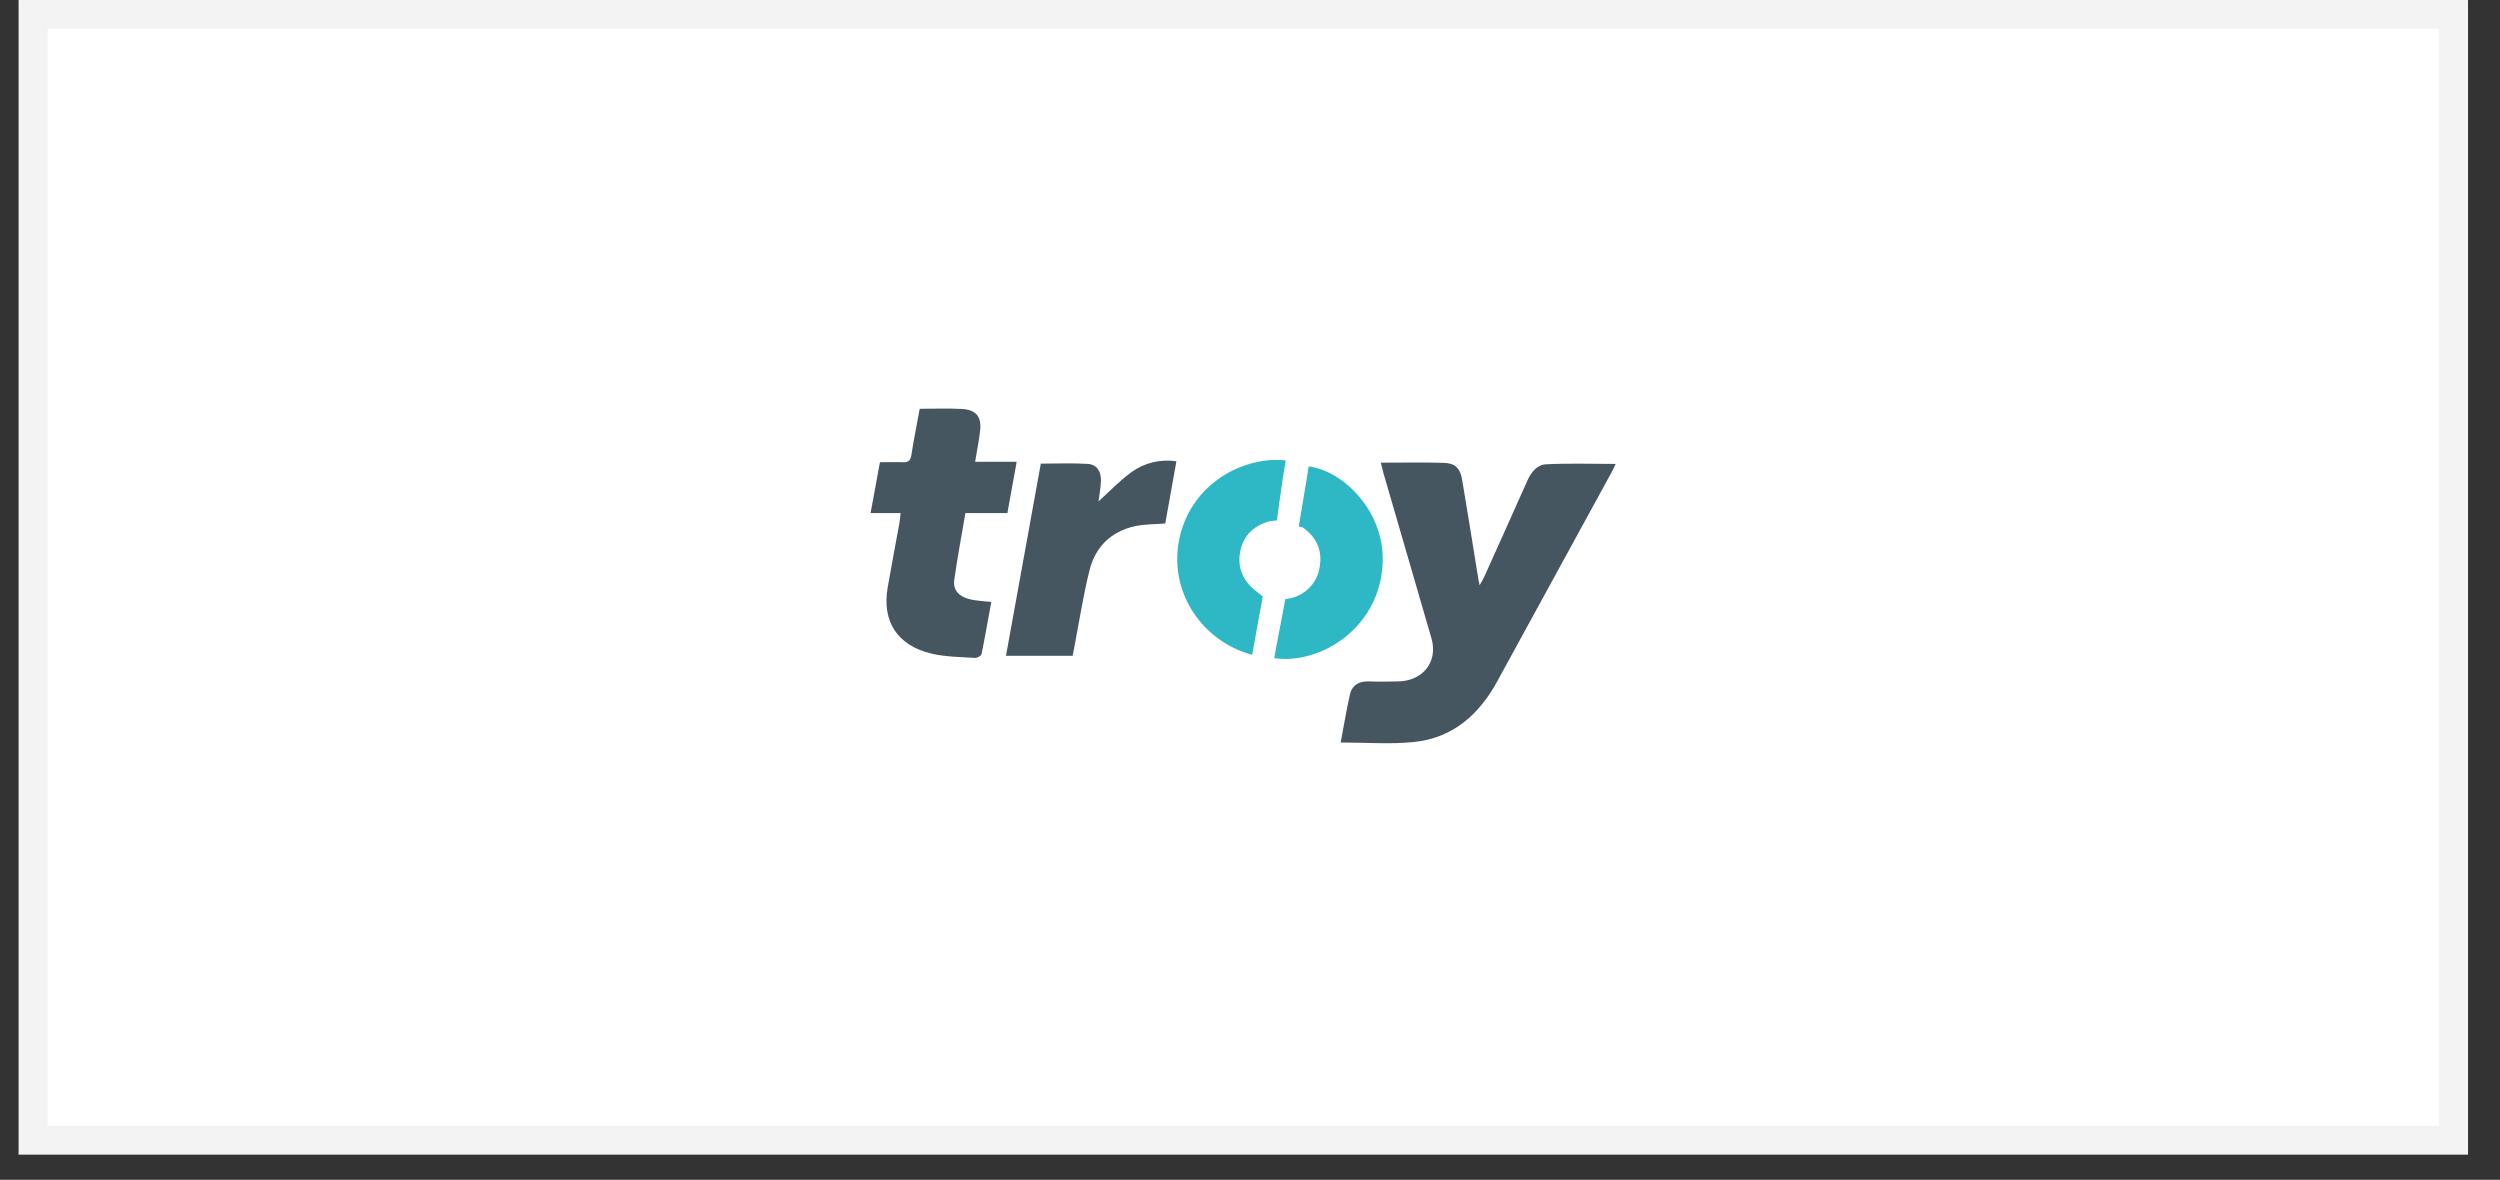
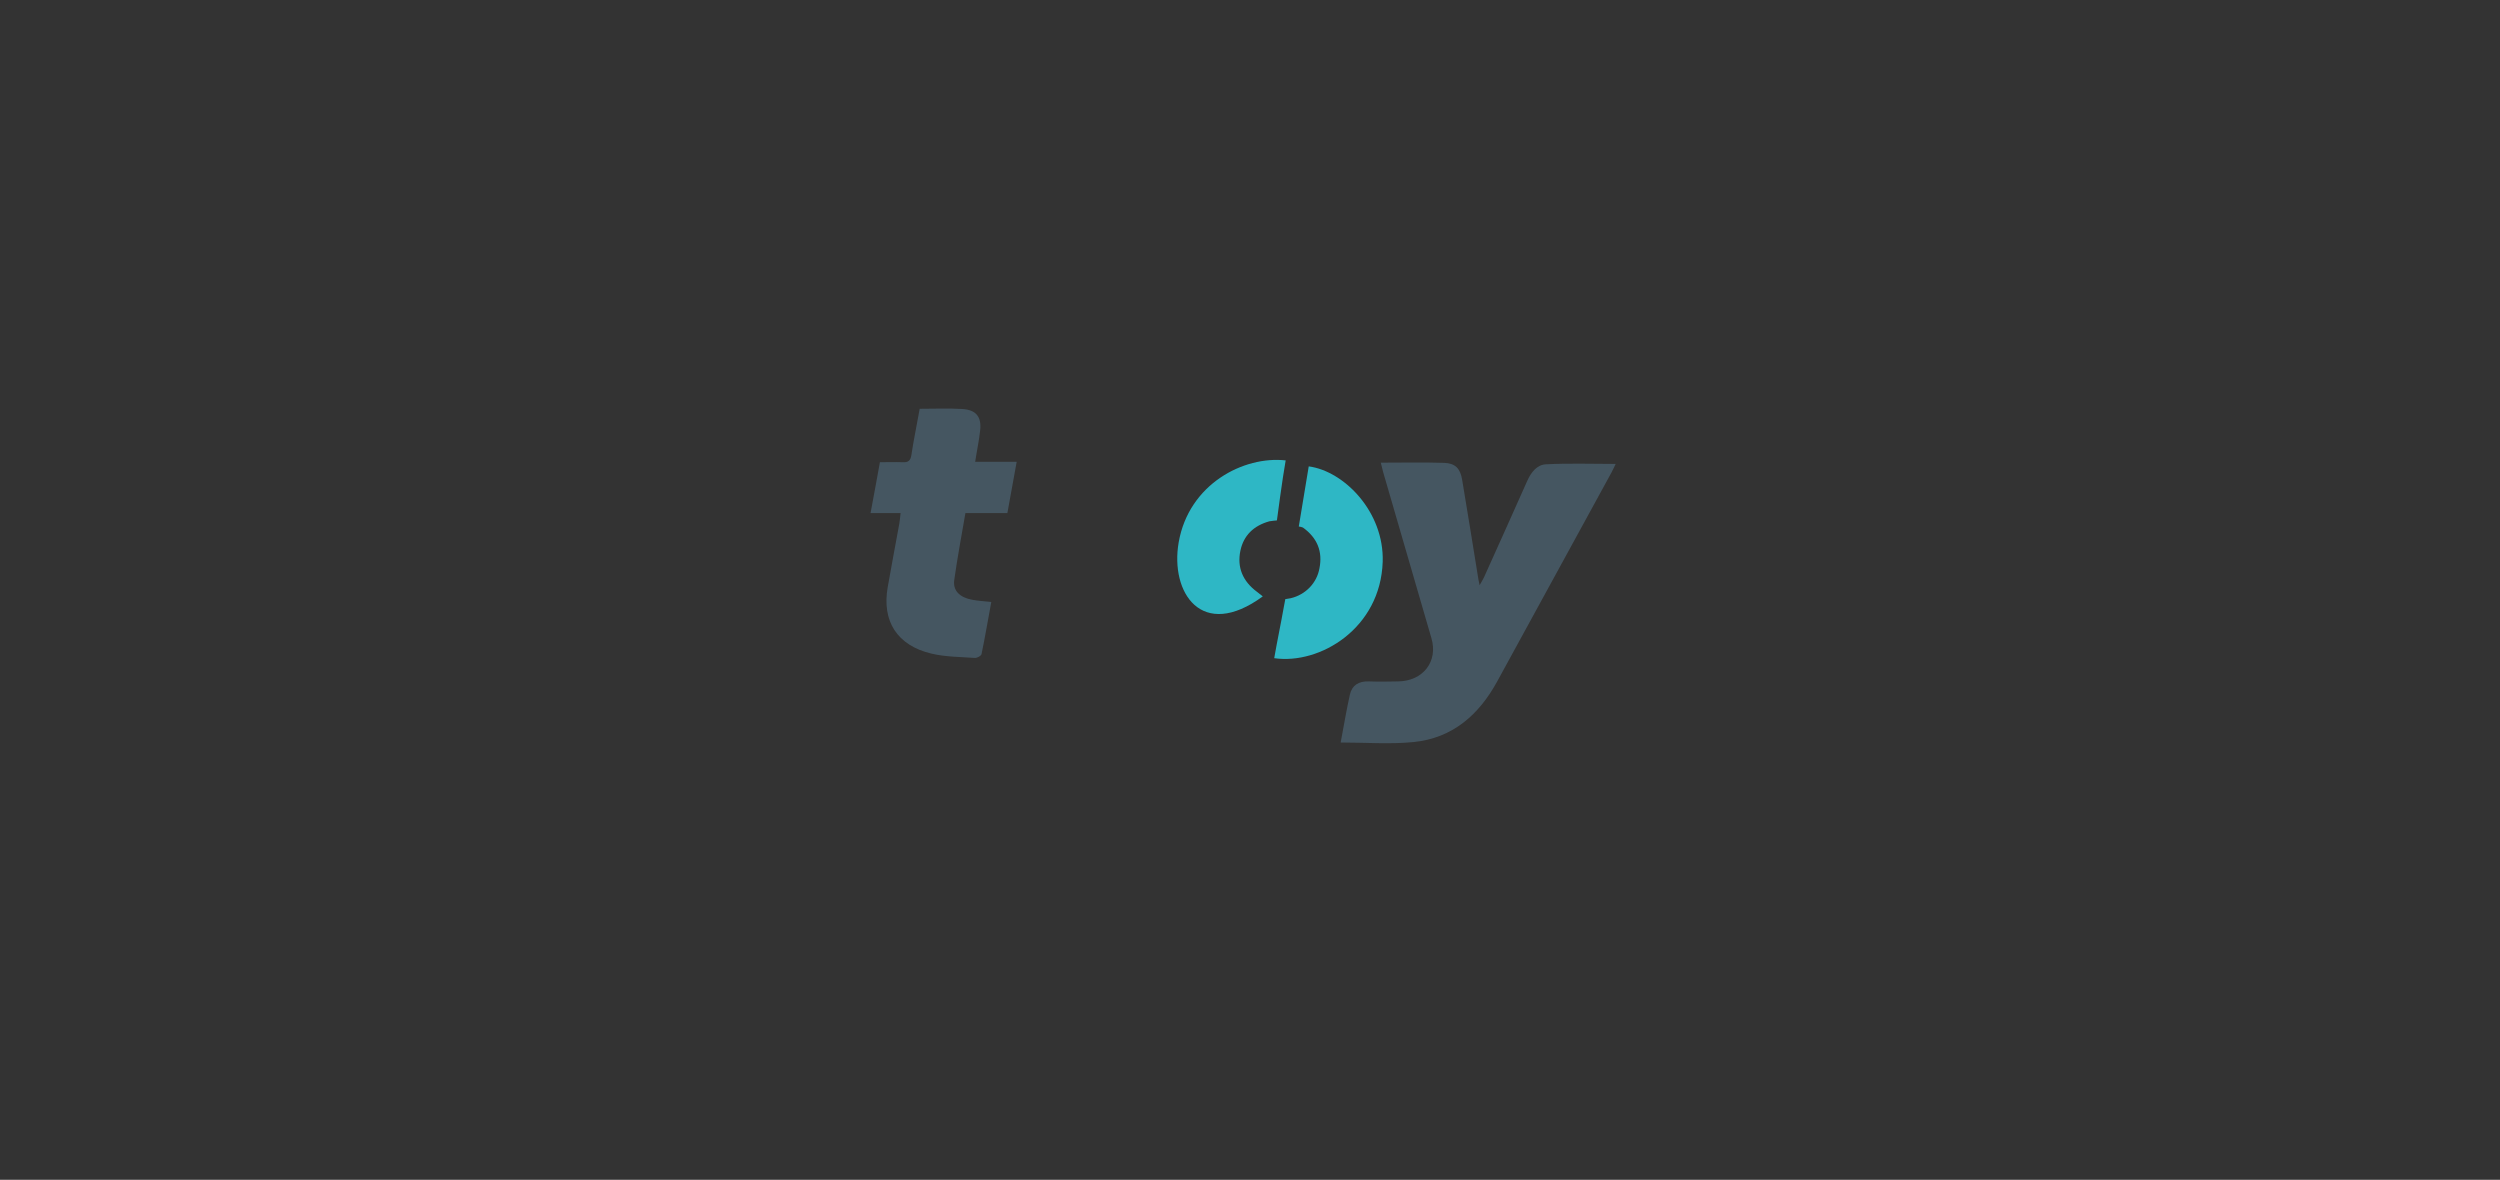
<svg xmlns="http://www.w3.org/2000/svg" width="89px" height="42px" viewBox="0 0 89 42" version="1.1">
  <rect x="0" y="0" width="89" height="42" fill="#333333" stroke="none" />
  <title>3791C8BD-BBAA-486B-A2C1-8DF8FCE2DE14</title>
  <g id="Anasayfa" stroke="none" stroke-width="1" fill="none" fill-rule="evenodd">
    <g id="Anasayfa-haibrag" transform="translate(-961, -5920)">
      <g id="Group-12-Copy-3" transform="translate(961.033, 5920)">
-         <path d="M87.312,0.517 L1.145,0.517 L1.145,40.589 L87.312,40.589 L87.312,0.517 Z" id="Rectangle-8-Copy-13" stroke="#F3F3F3" stroke-width="1.033" fill="#FFFFFF" />
        <path d="M49.123,16.471 C49.911,16.471 50.646,16.454 51.38,16.478 C51.773,16.491 51.952,16.678 52.018,17.071 C52.217,18.252 52.405,19.433 52.597,20.618 C52.605,20.667 52.617,20.714 52.641,20.834 C52.717,20.698 52.765,20.625 52.8,20.546 C53.315,19.402 53.832,18.257 54.34,17.113 C54.474,16.812 54.687,16.541 55.008,16.529 C55.822,16.487 56.639,16.516 57.485,16.516 C57.432,16.624 57.388,16.726 57.334,16.824 C55.979,19.305 54.621,21.788 53.26,24.272 C52.62,25.436 51.69,26.277 50.29,26.417 C49.448,26.501 48.588,26.433 47.695,26.433 C47.805,25.86 47.897,25.288 48.024,24.724 C48.098,24.396 48.339,24.245 48.696,24.258 C49.054,24.272 49.389,24.264 49.736,24.258 C50.626,24.248 51.168,23.553 50.927,22.724 C50.354,20.755 49.782,18.787 49.211,16.82 C49.182,16.719 49.16,16.622 49.123,16.471 Z" id="Shape" fill="#455661" fill-rule="nonzero" />
        <path d="M32.028,18.264 L30.959,18.264 C31.077,17.644 31.181,17.063 31.292,16.455 C31.581,16.455 31.839,16.445 32.097,16.455 C32.295,16.465 32.38,16.406 32.412,16.202 C32.492,15.657 32.61,15.117 32.708,14.553 C33.227,14.553 33.725,14.531 34.22,14.56 C34.716,14.589 34.913,14.838 34.861,15.316 C34.823,15.68 34.743,16.041 34.683,16.44 L36.161,16.44 C36.043,17.072 35.94,17.66 35.83,18.264 L34.336,18.264 C34.199,19.065 34.047,19.866 33.937,20.656 C33.887,21.029 34.14,21.273 34.578,21.352 C34.788,21.391 35.004,21.403 35.257,21.432 C35.139,22.059 35.037,22.676 34.909,23.288 C34.896,23.349 34.75,23.428 34.673,23.422 C34.158,23.387 33.629,23.387 33.132,23.27 C31.903,22.98 31.356,22.114 31.57,20.9 C31.702,20.146 31.846,19.393 31.983,18.64 C32.003,18.527 32.01,18.413 32.028,18.264 Z" id="Shape" fill="#455661" fill-rule="nonzero" />
-         <path d="M35.78,23.347 C36.195,21.059 36.608,18.778 37.02,16.505 C37.594,16.505 38.145,16.48 38.691,16.515 C39.006,16.535 39.162,16.766 39.162,17.098 C39.154,17.368 39.1,17.637 39.073,17.851 C39.444,17.516 39.817,17.119 40.252,16.804 C40.71,16.474 41.284,16.337 41.847,16.422 C41.71,17.185 41.578,17.923 41.45,18.636 C41.061,18.668 40.701,18.658 40.36,18.735 C39.499,18.928 38.957,19.489 38.754,20.3 C38.537,21.165 38.401,22.049 38.234,22.925 C38.208,23.059 38.182,23.193 38.153,23.347 L35.78,23.347 Z" id="Shape" fill="#455661" fill-rule="nonzero" />
-         <path d="M45.737,16.39 C45.619,17.044 45.425,18.527 45.425,18.527 C45.425,18.527 45.21,18.545 45.158,18.558 C44.595,18.714 44.238,19.064 44.125,19.605 C44.001,20.198 44.208,20.693 44.714,21.068 C44.749,21.093 44.922,21.232 44.922,21.232 C44.922,21.232 44.658,22.656 44.545,23.313 C42.745,22.823 41.617,21.095 41.928,19.307 C42.291,17.229 44.243,16.224 45.737,16.39 Z" id="Shape" fill="#2EB7C5" fill-rule="nonzero" />
+         <path d="M45.737,16.39 C45.619,17.044 45.425,18.527 45.425,18.527 C45.425,18.527 45.21,18.545 45.158,18.558 C44.595,18.714 44.238,19.064 44.125,19.605 C44.001,20.198 44.208,20.693 44.714,21.068 C44.749,21.093 44.922,21.232 44.922,21.232 C42.745,22.823 41.617,21.095 41.928,19.307 C42.291,17.229 44.243,16.224 45.737,16.39 Z" id="Shape" fill="#2EB7C5" fill-rule="nonzero" />
        <path d="M45.329,23.431 C45.437,22.808 45.565,22.211 45.671,21.609 C45.689,21.513 45.724,21.329 45.724,21.329 C45.788,21.321 45.852,21.311 45.915,21.297 C46.447,21.172 46.85,20.752 46.94,20.229 C47.058,19.632 46.862,19.147 46.35,18.78 C46.303,18.762 46.254,18.75 46.204,18.744 C46.204,18.744 46.453,17.234 46.558,16.603 C47.821,16.772 49.247,18.225 49.191,19.999 C49.115,22.374 46.948,23.668 45.329,23.431 Z" id="Shape" fill="#2EB7C5" fill-rule="nonzero" />
      </g>
    </g>
  </g>
</svg>